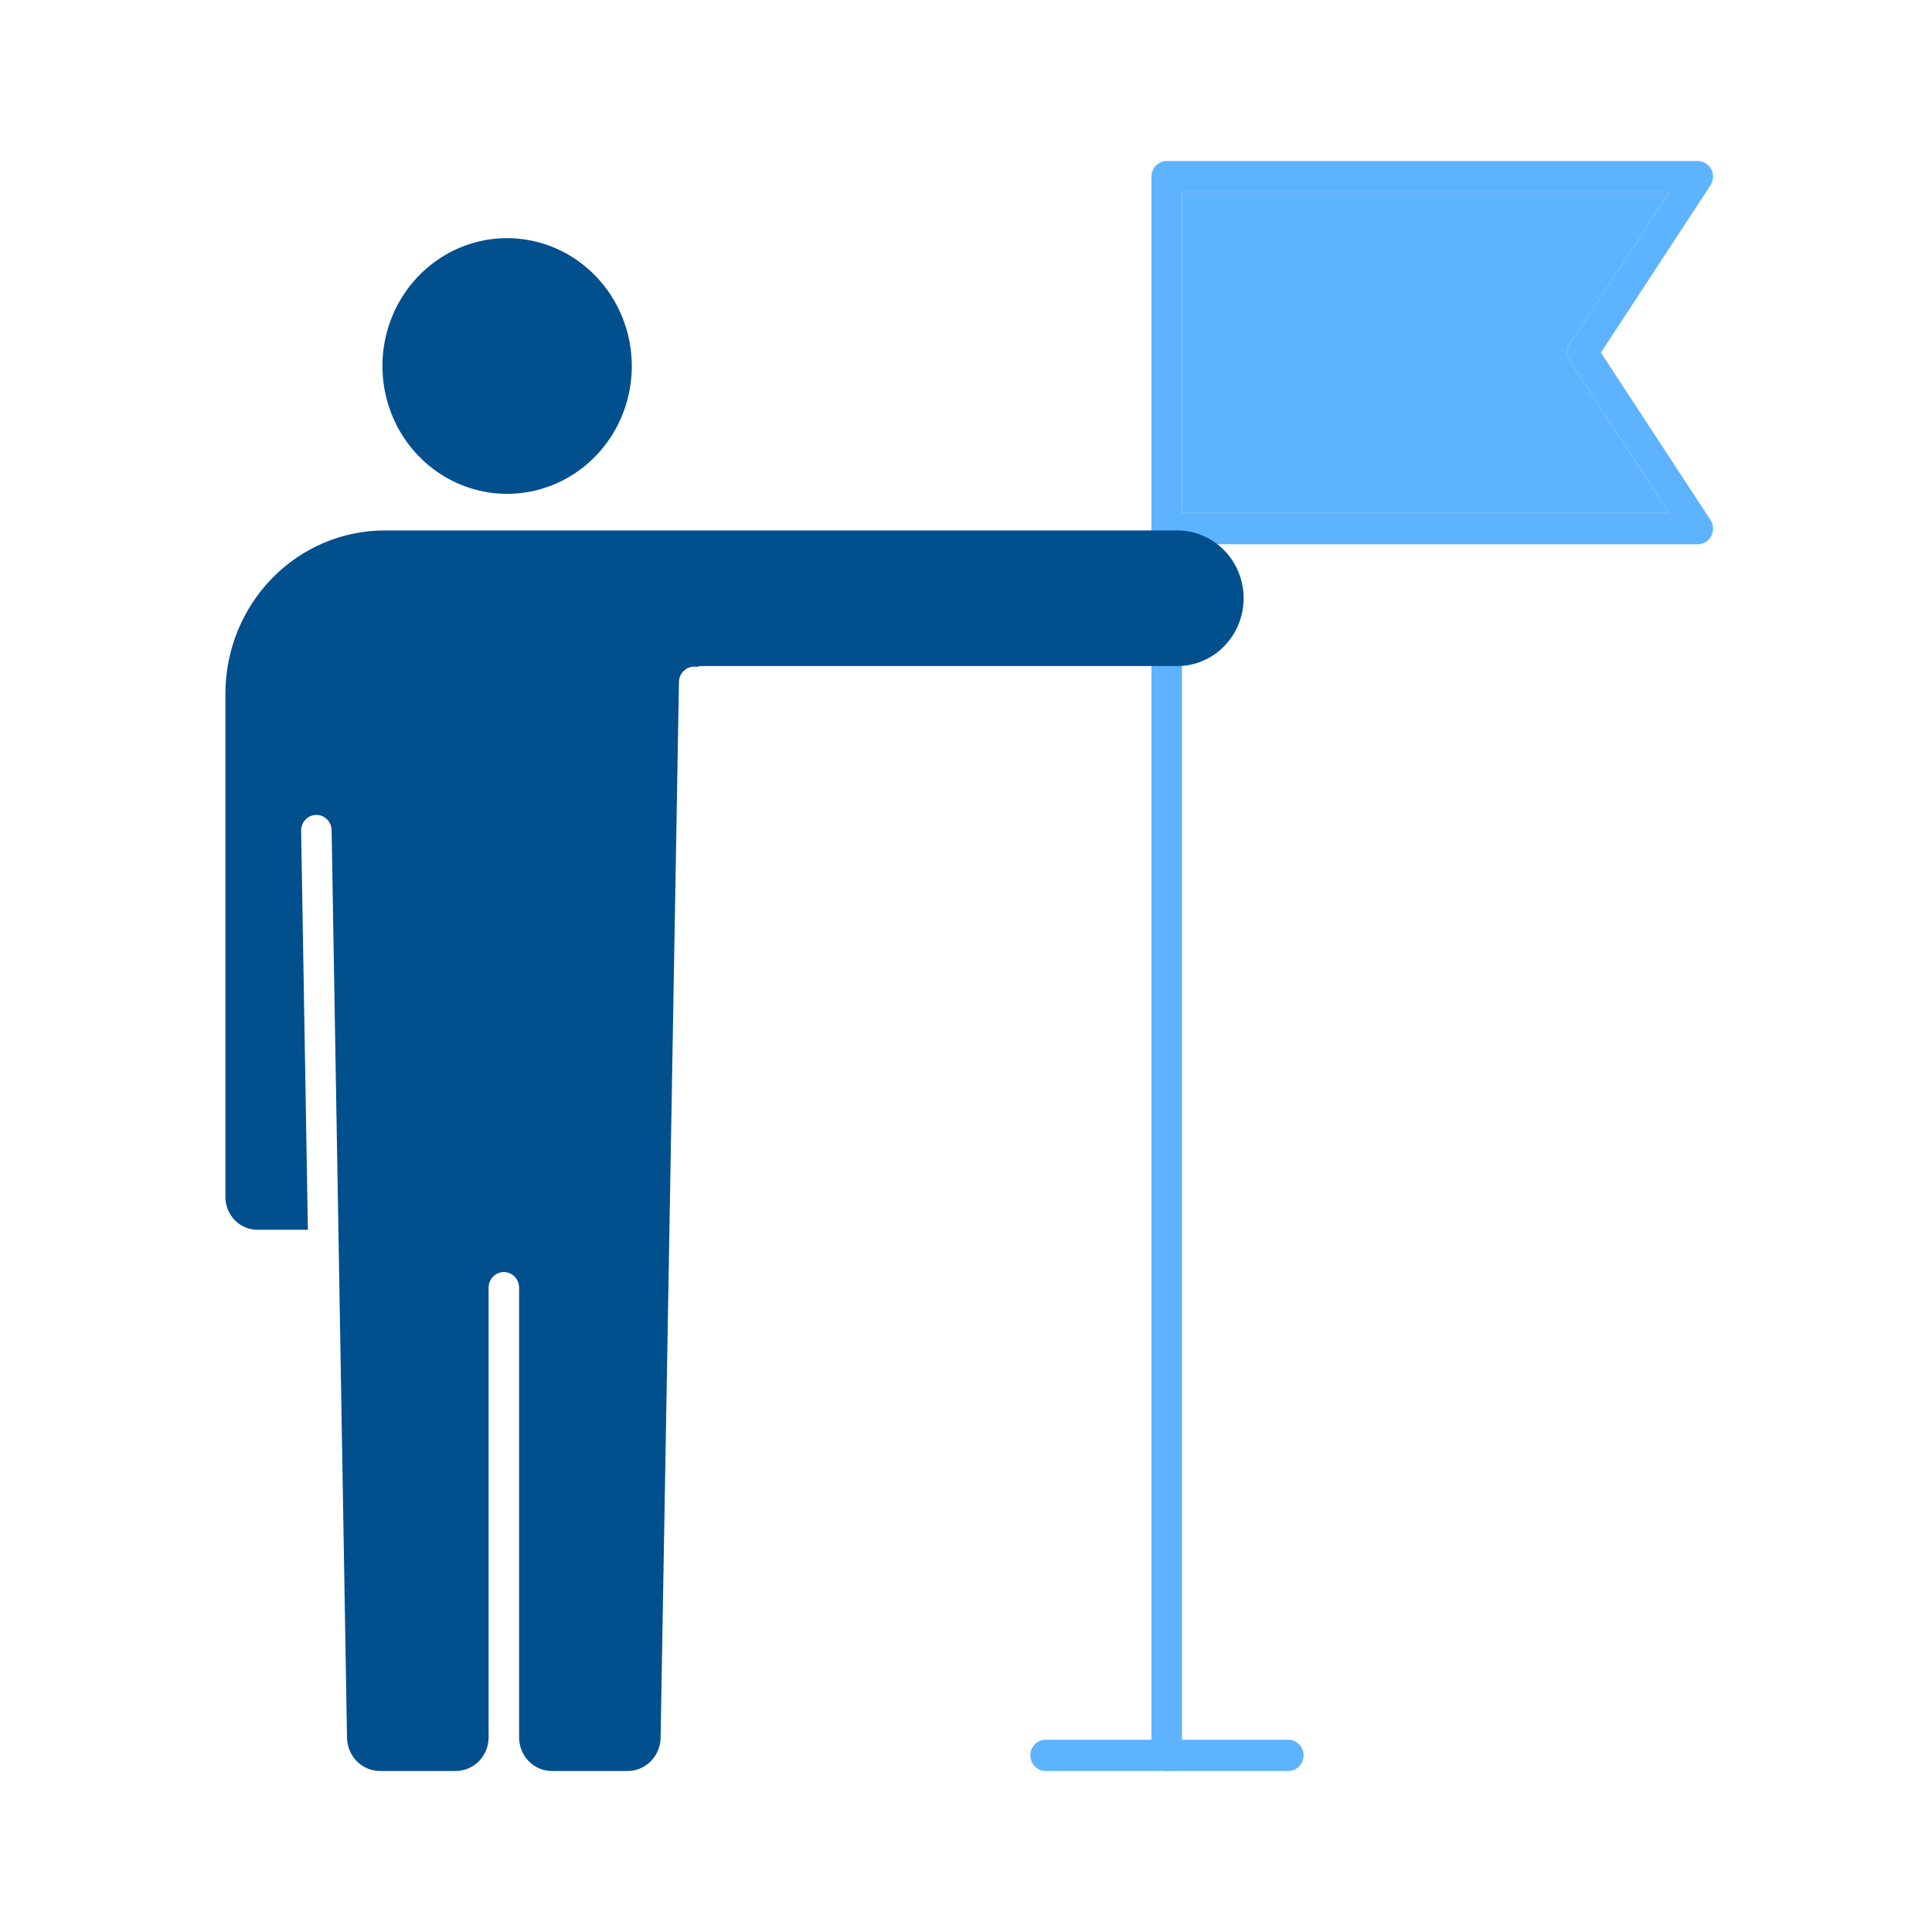
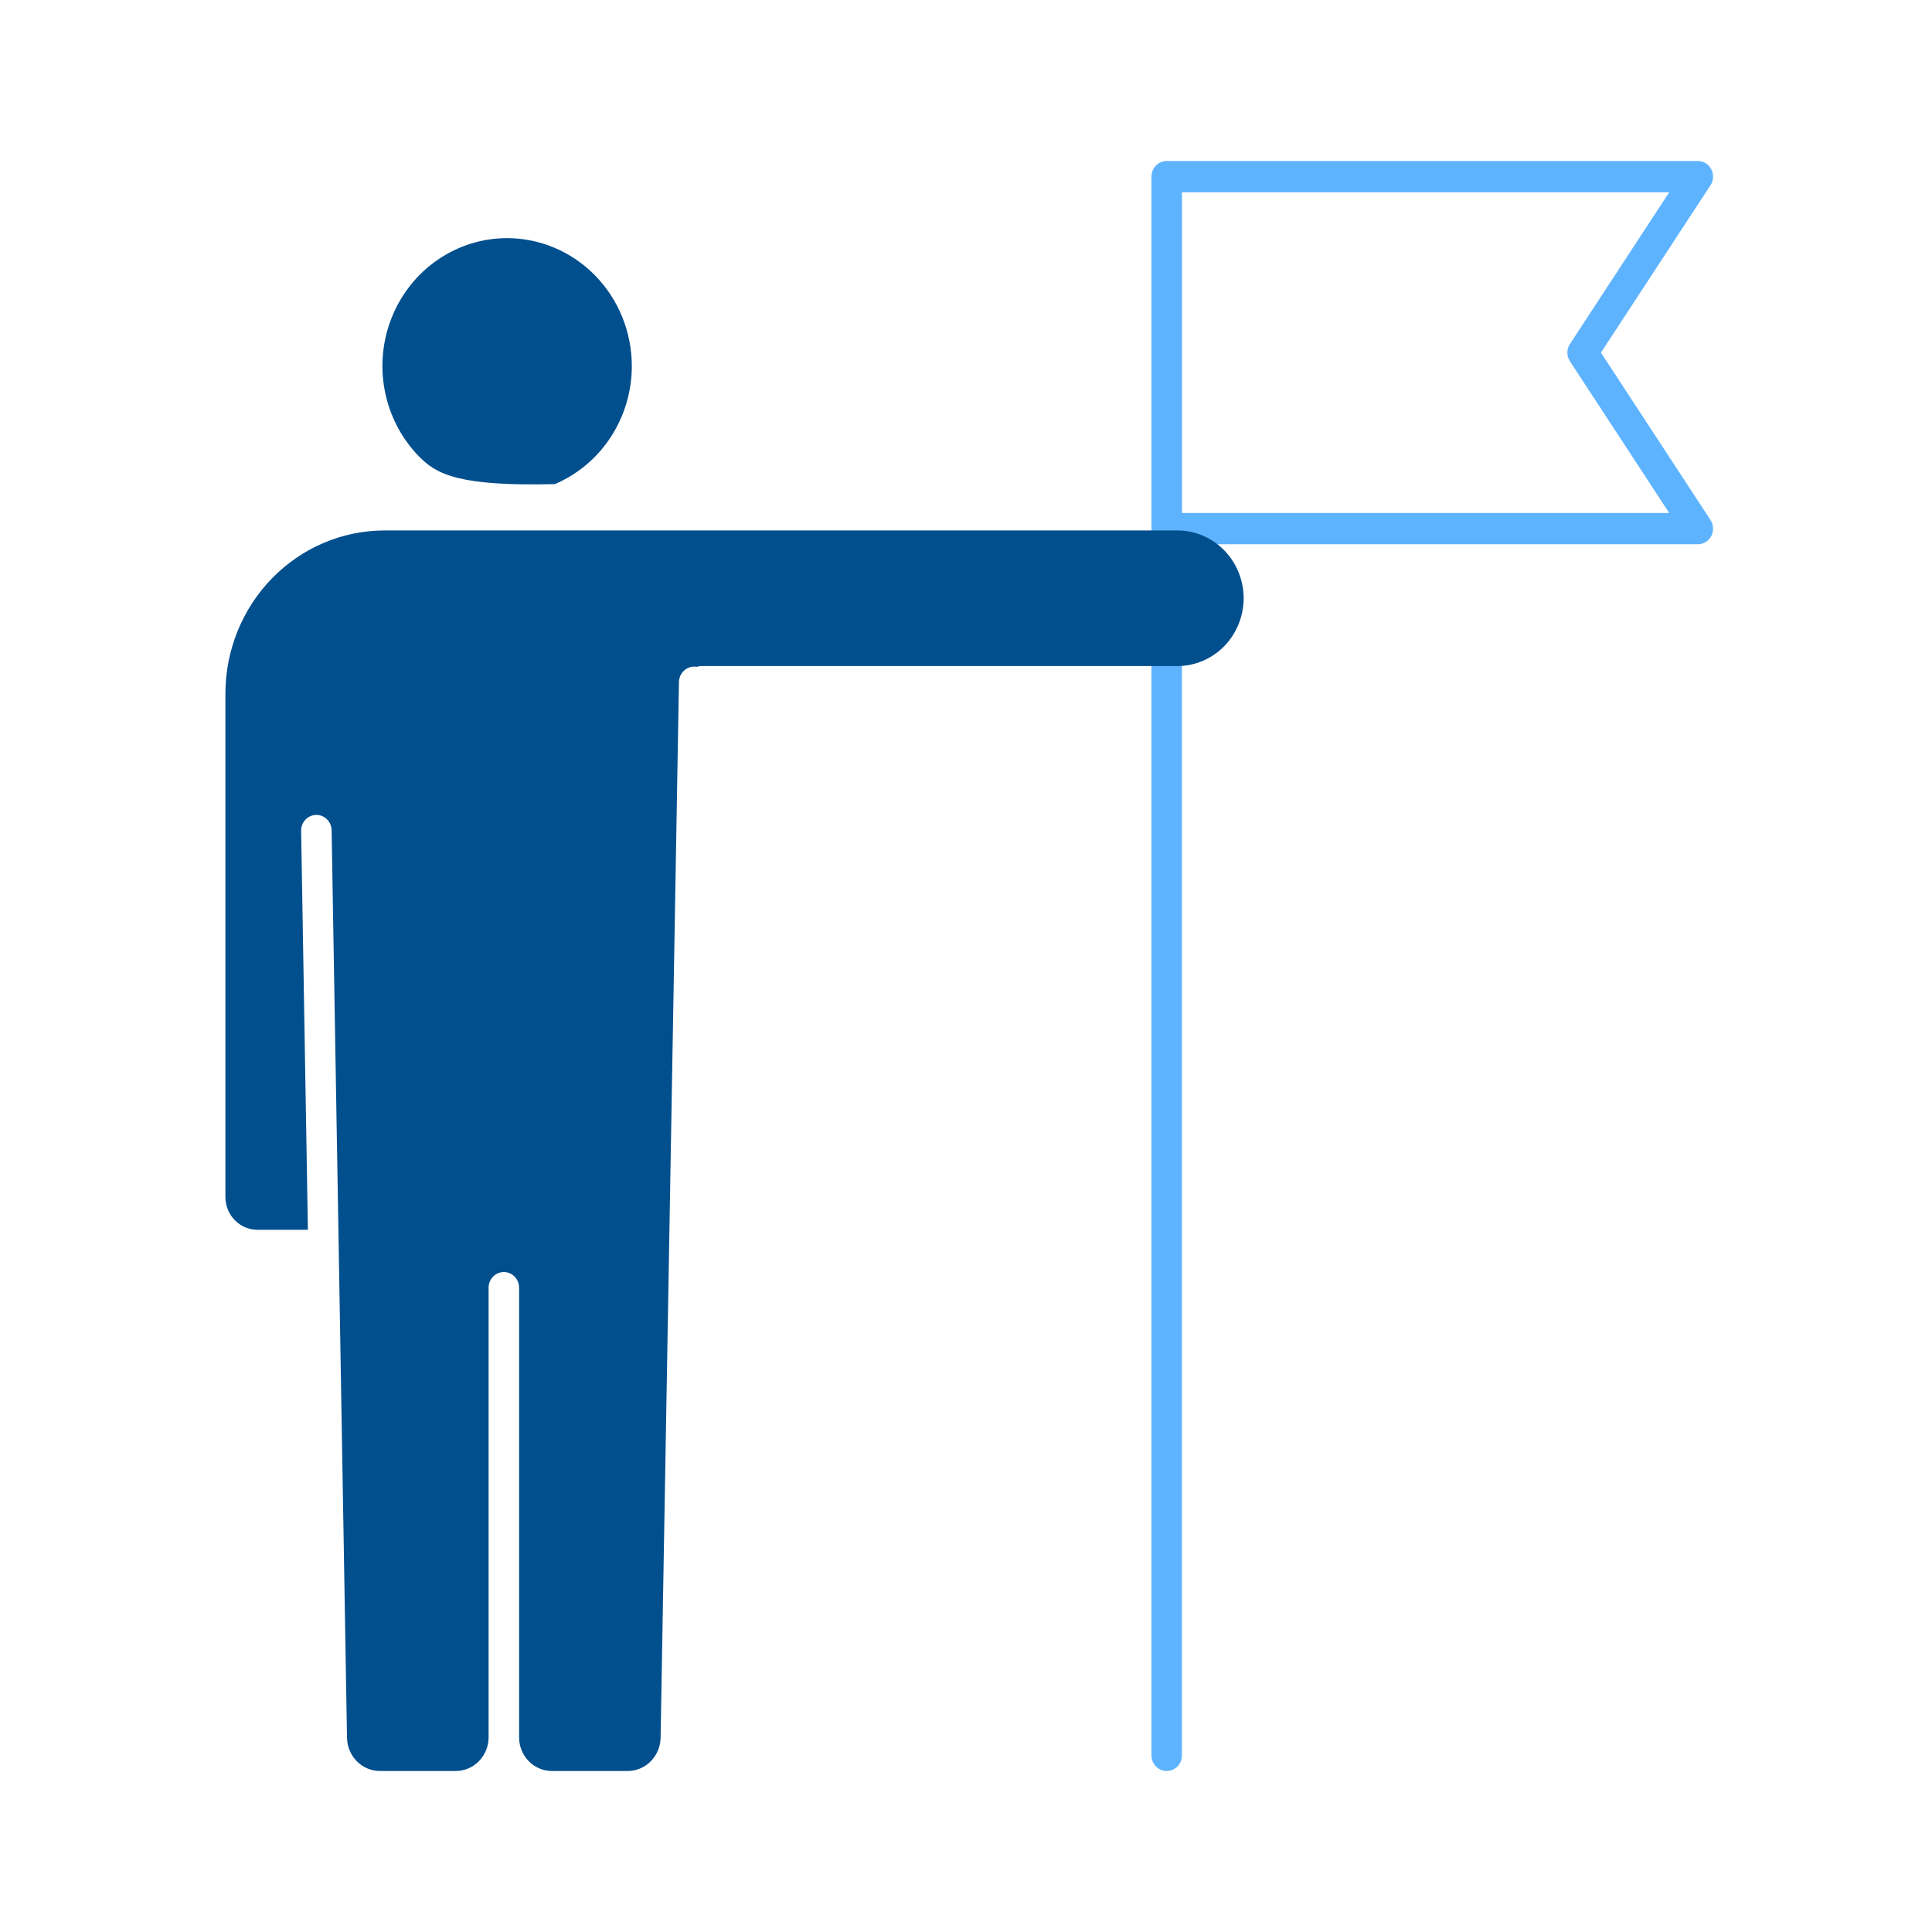
<svg xmlns="http://www.w3.org/2000/svg" width="300" height="300" viewBox="0 0 300 300" fill="none">
-   <path d="M98.108 56.831C98.108 60.758 96.972 64.596 94.844 67.86C92.717 71.125 89.693 73.67 86.155 75.172C82.617 76.675 78.724 77.068 74.968 76.302C71.212 75.535 67.762 73.645 65.054 70.868C62.346 68.092 60.502 64.554 59.755 60.703C59.008 56.852 59.392 52.86 60.857 49.233C62.323 45.605 64.804 42.505 67.989 40.323C71.173 38.142 74.916 36.977 78.746 36.977C83.879 36.984 88.8 39.078 92.43 42.8C96.059 46.522 98.101 51.568 98.108 56.831Z" fill="#024F8E" />
+   <path d="M98.108 56.831C98.108 60.758 96.972 64.596 94.844 67.86C92.717 71.125 89.693 73.67 86.155 75.172C71.212 75.535 67.762 73.645 65.054 70.868C62.346 68.092 60.502 64.554 59.755 60.703C59.008 56.852 59.392 52.86 60.857 49.233C62.323 45.605 64.804 42.505 67.989 40.323C71.173 38.142 74.916 36.977 78.746 36.977C83.879 36.984 88.8 39.078 92.43 42.8C96.059 46.522 98.101 51.568 98.108 56.831Z" fill="#024F8E" />
  <path d="M181.164 275C180.854 275 180.546 274.937 180.258 274.816C179.971 274.694 179.71 274.515 179.49 274.29C179.271 274.064 179.096 273.797 178.977 273.502C178.858 273.208 178.797 272.892 178.797 272.573V100.993C178.797 100.349 179.046 99.732 179.49 99.276C179.934 98.821 180.537 98.565 181.164 98.565C181.792 98.565 182.394 98.821 182.838 99.276C183.282 99.732 183.532 100.349 183.532 100.993V272.573C183.532 273.217 183.282 273.834 182.838 274.289C182.394 274.745 181.792 275 181.164 275Z" fill="#5EB3FF" />
  <path d="M248.593 54.755L265.598 28.776C265.837 28.411 265.974 27.987 265.996 27.548C266.018 27.11 265.924 26.673 265.722 26.285C265.521 25.898 265.221 25.573 264.854 25.347C264.487 25.12 264.067 25.001 263.638 25H181.169C180.858 24.999 180.55 25.061 180.262 25.183C179.975 25.305 179.713 25.483 179.493 25.709C179.273 25.934 179.099 26.202 178.98 26.497C178.861 26.792 178.801 27.108 178.801 27.427V82.085C178.8 82.404 178.86 82.72 178.978 83.016C179.096 83.311 179.271 83.579 179.491 83.805C179.711 84.031 179.973 84.21 180.261 84.331C180.549 84.452 180.857 84.514 181.169 84.512H263.638C264.067 84.511 264.487 84.392 264.854 84.165C265.221 83.939 265.522 83.614 265.723 83.226C265.924 82.838 266.019 82.402 265.997 81.963C265.975 81.524 265.837 81.1 265.598 80.735L248.593 54.755ZM183.535 79.658V29.854H259.197L243.783 53.406C243.519 53.804 243.378 54.274 243.378 54.755C243.378 55.237 243.519 55.707 243.783 56.105L259.197 79.658H183.535Z" fill="#5EB3FF" />
-   <path d="M243.783 56.105L259.197 79.658H183.535V29.854H259.197L243.783 53.407C243.519 53.804 243.378 54.275 243.378 54.756C243.378 55.237 243.519 55.707 243.783 56.105Z" fill="#5EB3FF" />
-   <path d="M200.008 275H162.321C161.7 274.989 161.109 274.728 160.674 274.274C160.239 273.82 159.995 273.209 159.995 272.573C159.995 271.936 160.239 271.326 160.674 270.872C161.109 270.418 161.7 270.157 162.321 270.146H200.008C200.322 270.14 200.635 270.199 200.927 270.318C201.219 270.437 201.485 270.615 201.709 270.841C201.933 271.067 202.111 271.337 202.233 271.634C202.354 271.931 202.417 272.25 202.417 272.573C202.417 272.895 202.354 273.214 202.233 273.512C202.111 273.809 201.933 274.078 201.709 274.304C201.485 274.53 201.219 274.708 200.927 274.828C200.635 274.947 200.322 275.005 200.008 275Z" fill="#5EB3FF" />
  <path d="M193.113 92.892C193.109 95.684 192.026 98.361 190.1 100.336C188.174 102.31 185.563 103.421 182.84 103.425H108.93C108.676 103.427 108.424 103.47 108.182 103.552C108.068 103.524 107.95 103.511 107.832 103.513C107.204 103.502 106.598 103.748 106.147 104.196C105.696 104.644 105.437 105.257 105.427 105.901L102.577 269.874C102.546 271.24 101.996 272.54 101.045 273.497C100.093 274.454 98.816 274.993 97.483 275H85.698C84.347 274.999 83.051 274.449 82.096 273.47C81.141 272.49 80.604 271.162 80.604 269.777V199.906C80.593 199.27 80.339 198.664 79.896 198.218C79.453 197.772 78.857 197.522 78.237 197.522C77.616 197.522 77.02 197.772 76.578 198.218C76.135 198.664 75.881 199.27 75.87 199.906V269.777C75.867 271.163 75.328 272.492 74.372 273.471C73.415 274.45 72.118 275 70.766 275H58.978C57.645 274.993 56.368 274.454 55.416 273.497C54.465 272.54 53.916 271.24 53.884 269.874L52.592 193.657V193.637C52.6 193.553 52.603 193.469 52.602 193.385C52.602 193.268 52.592 193.158 52.583 193.055L51.494 128.922C51.488 128.603 51.422 128.289 51.297 127.996C51.173 127.704 50.994 127.44 50.77 127.219C50.547 126.997 50.283 126.823 49.993 126.707C49.704 126.59 49.395 126.533 49.084 126.539C48.773 126.544 48.467 126.613 48.182 126.74C47.897 126.867 47.639 127.051 47.423 127.28C47.207 127.51 47.037 127.781 46.924 128.077C46.81 128.374 46.754 128.691 46.76 129.01L47.81 190.958H39.962C38.647 190.957 37.387 190.422 36.457 189.47C35.527 188.518 35.003 187.227 35 185.88V107.697C35.008 100.982 37.613 94.544 42.244 89.796C46.875 85.047 53.154 82.376 59.703 82.368H182.839C185.561 82.37 188.172 83.479 190.098 85.452C192.024 87.424 193.109 90.1 193.113 92.892Z" fill="#024F8E" />
</svg>